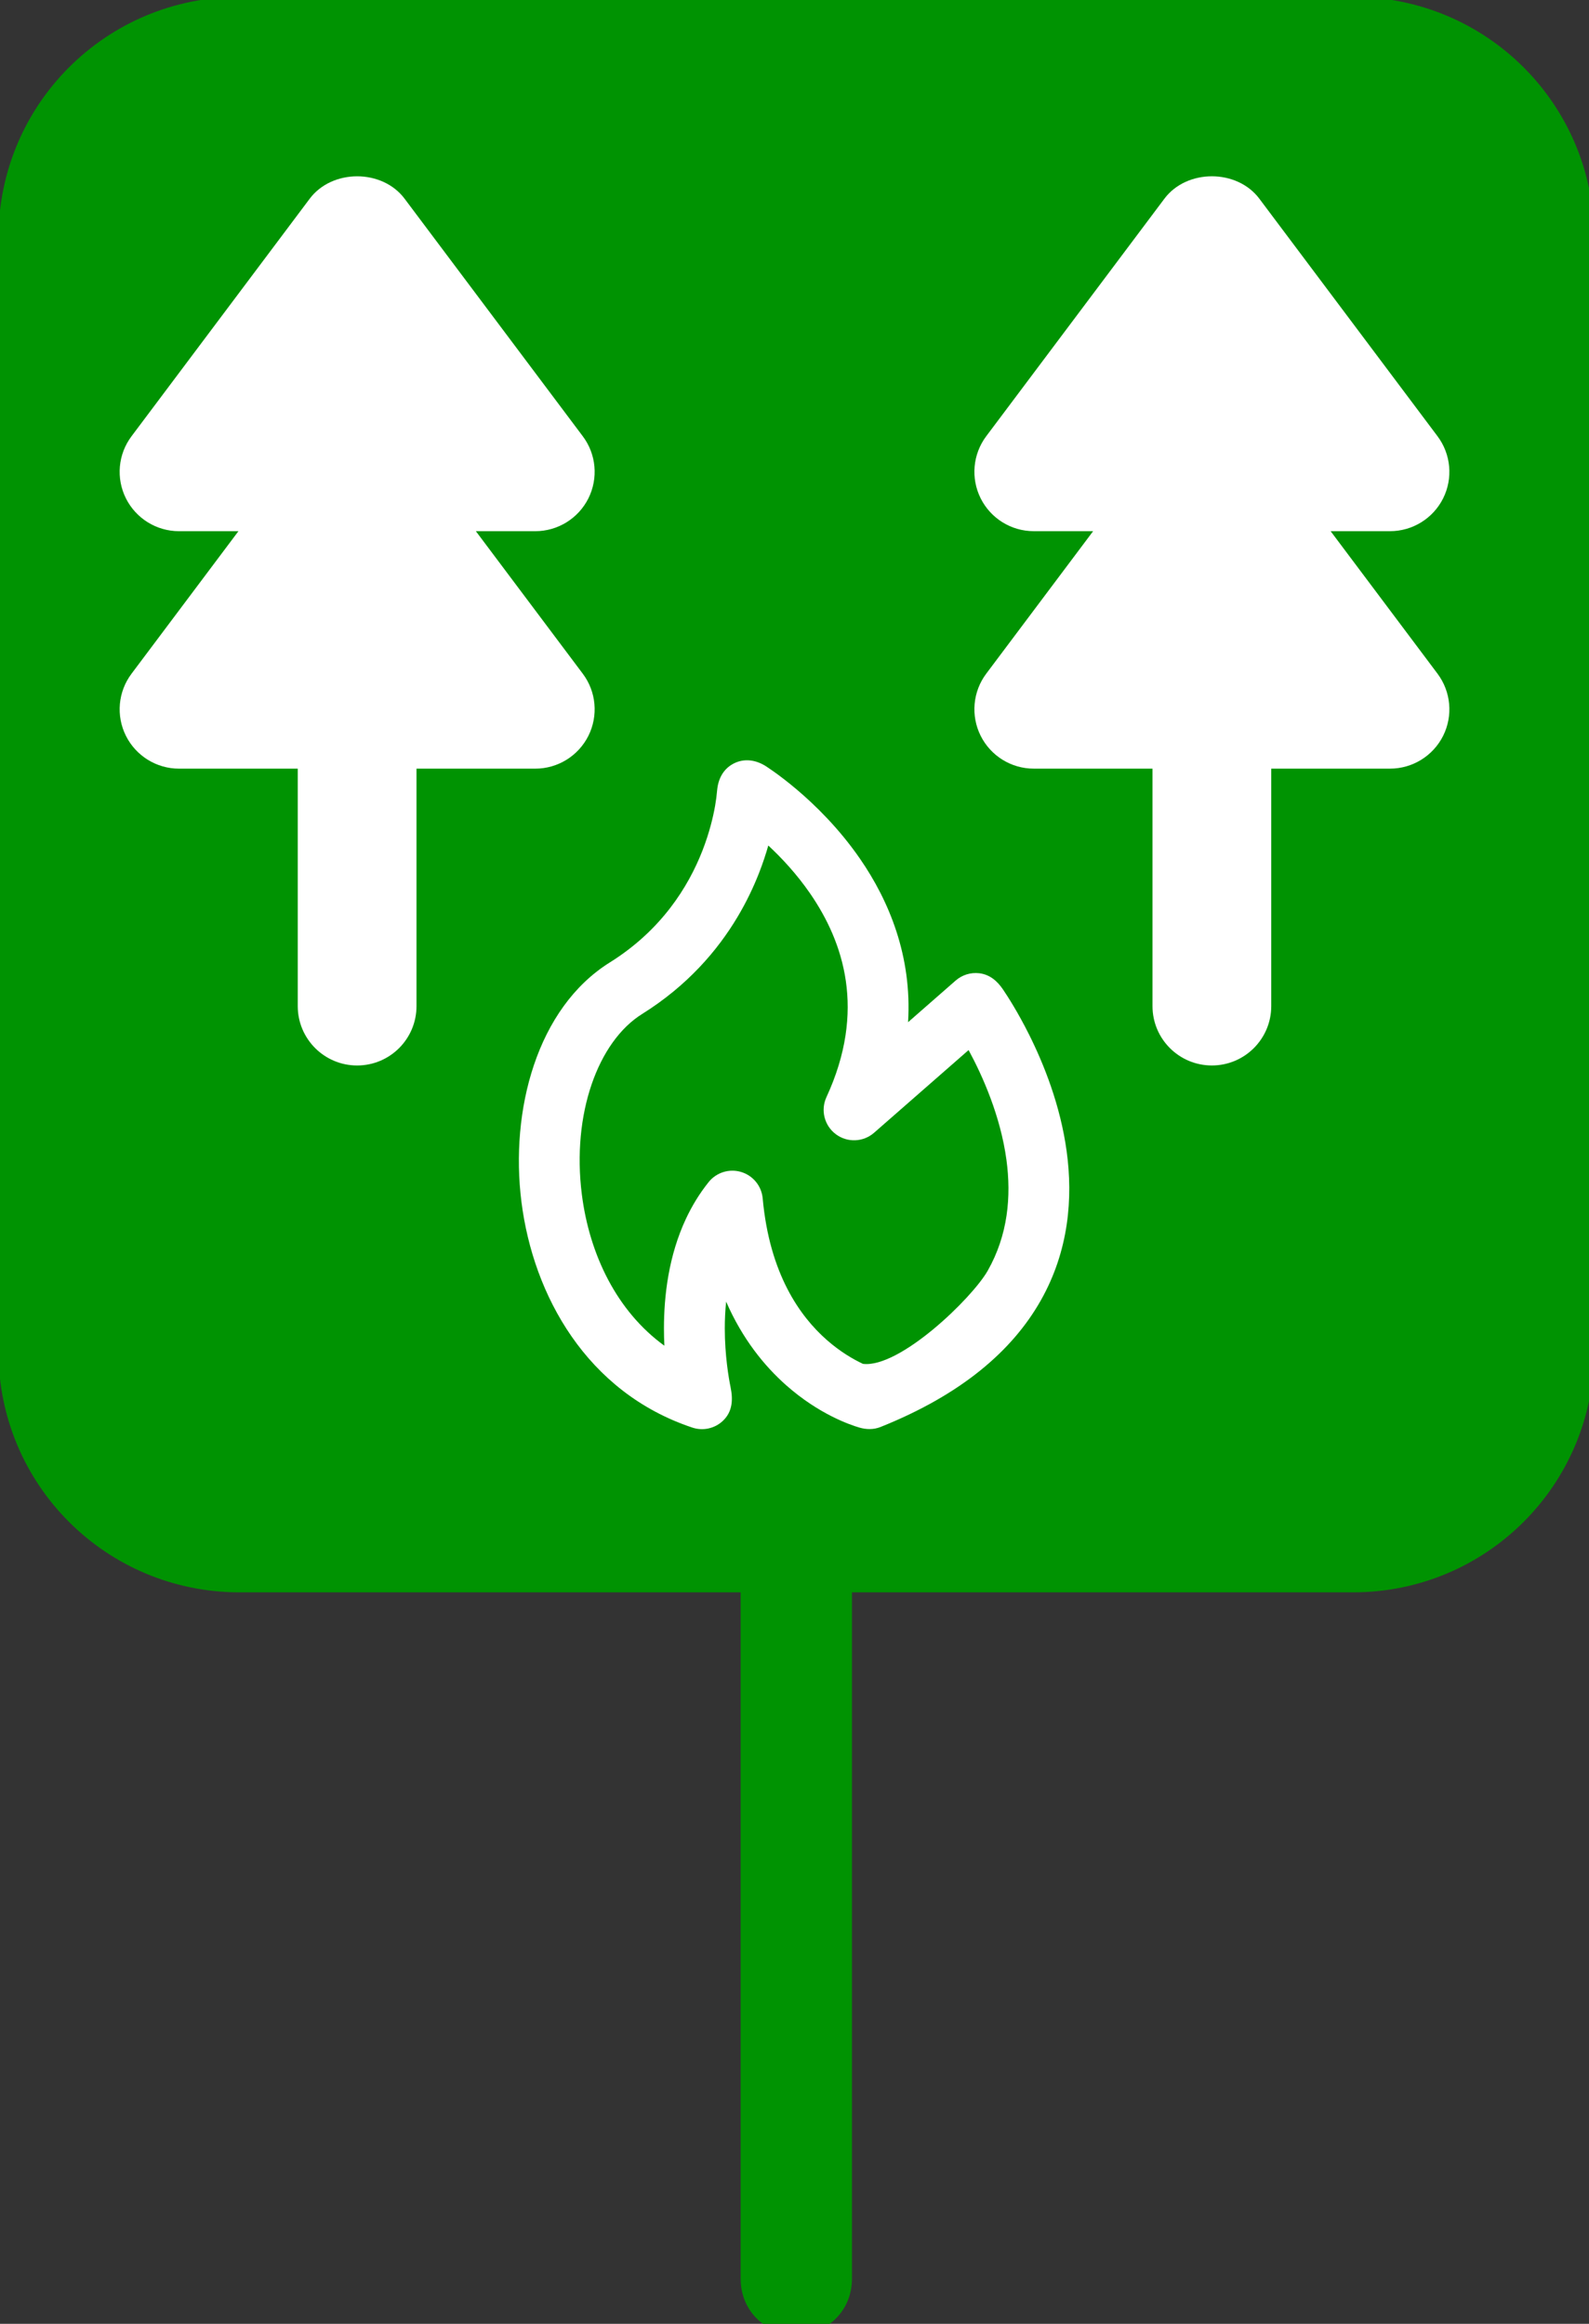
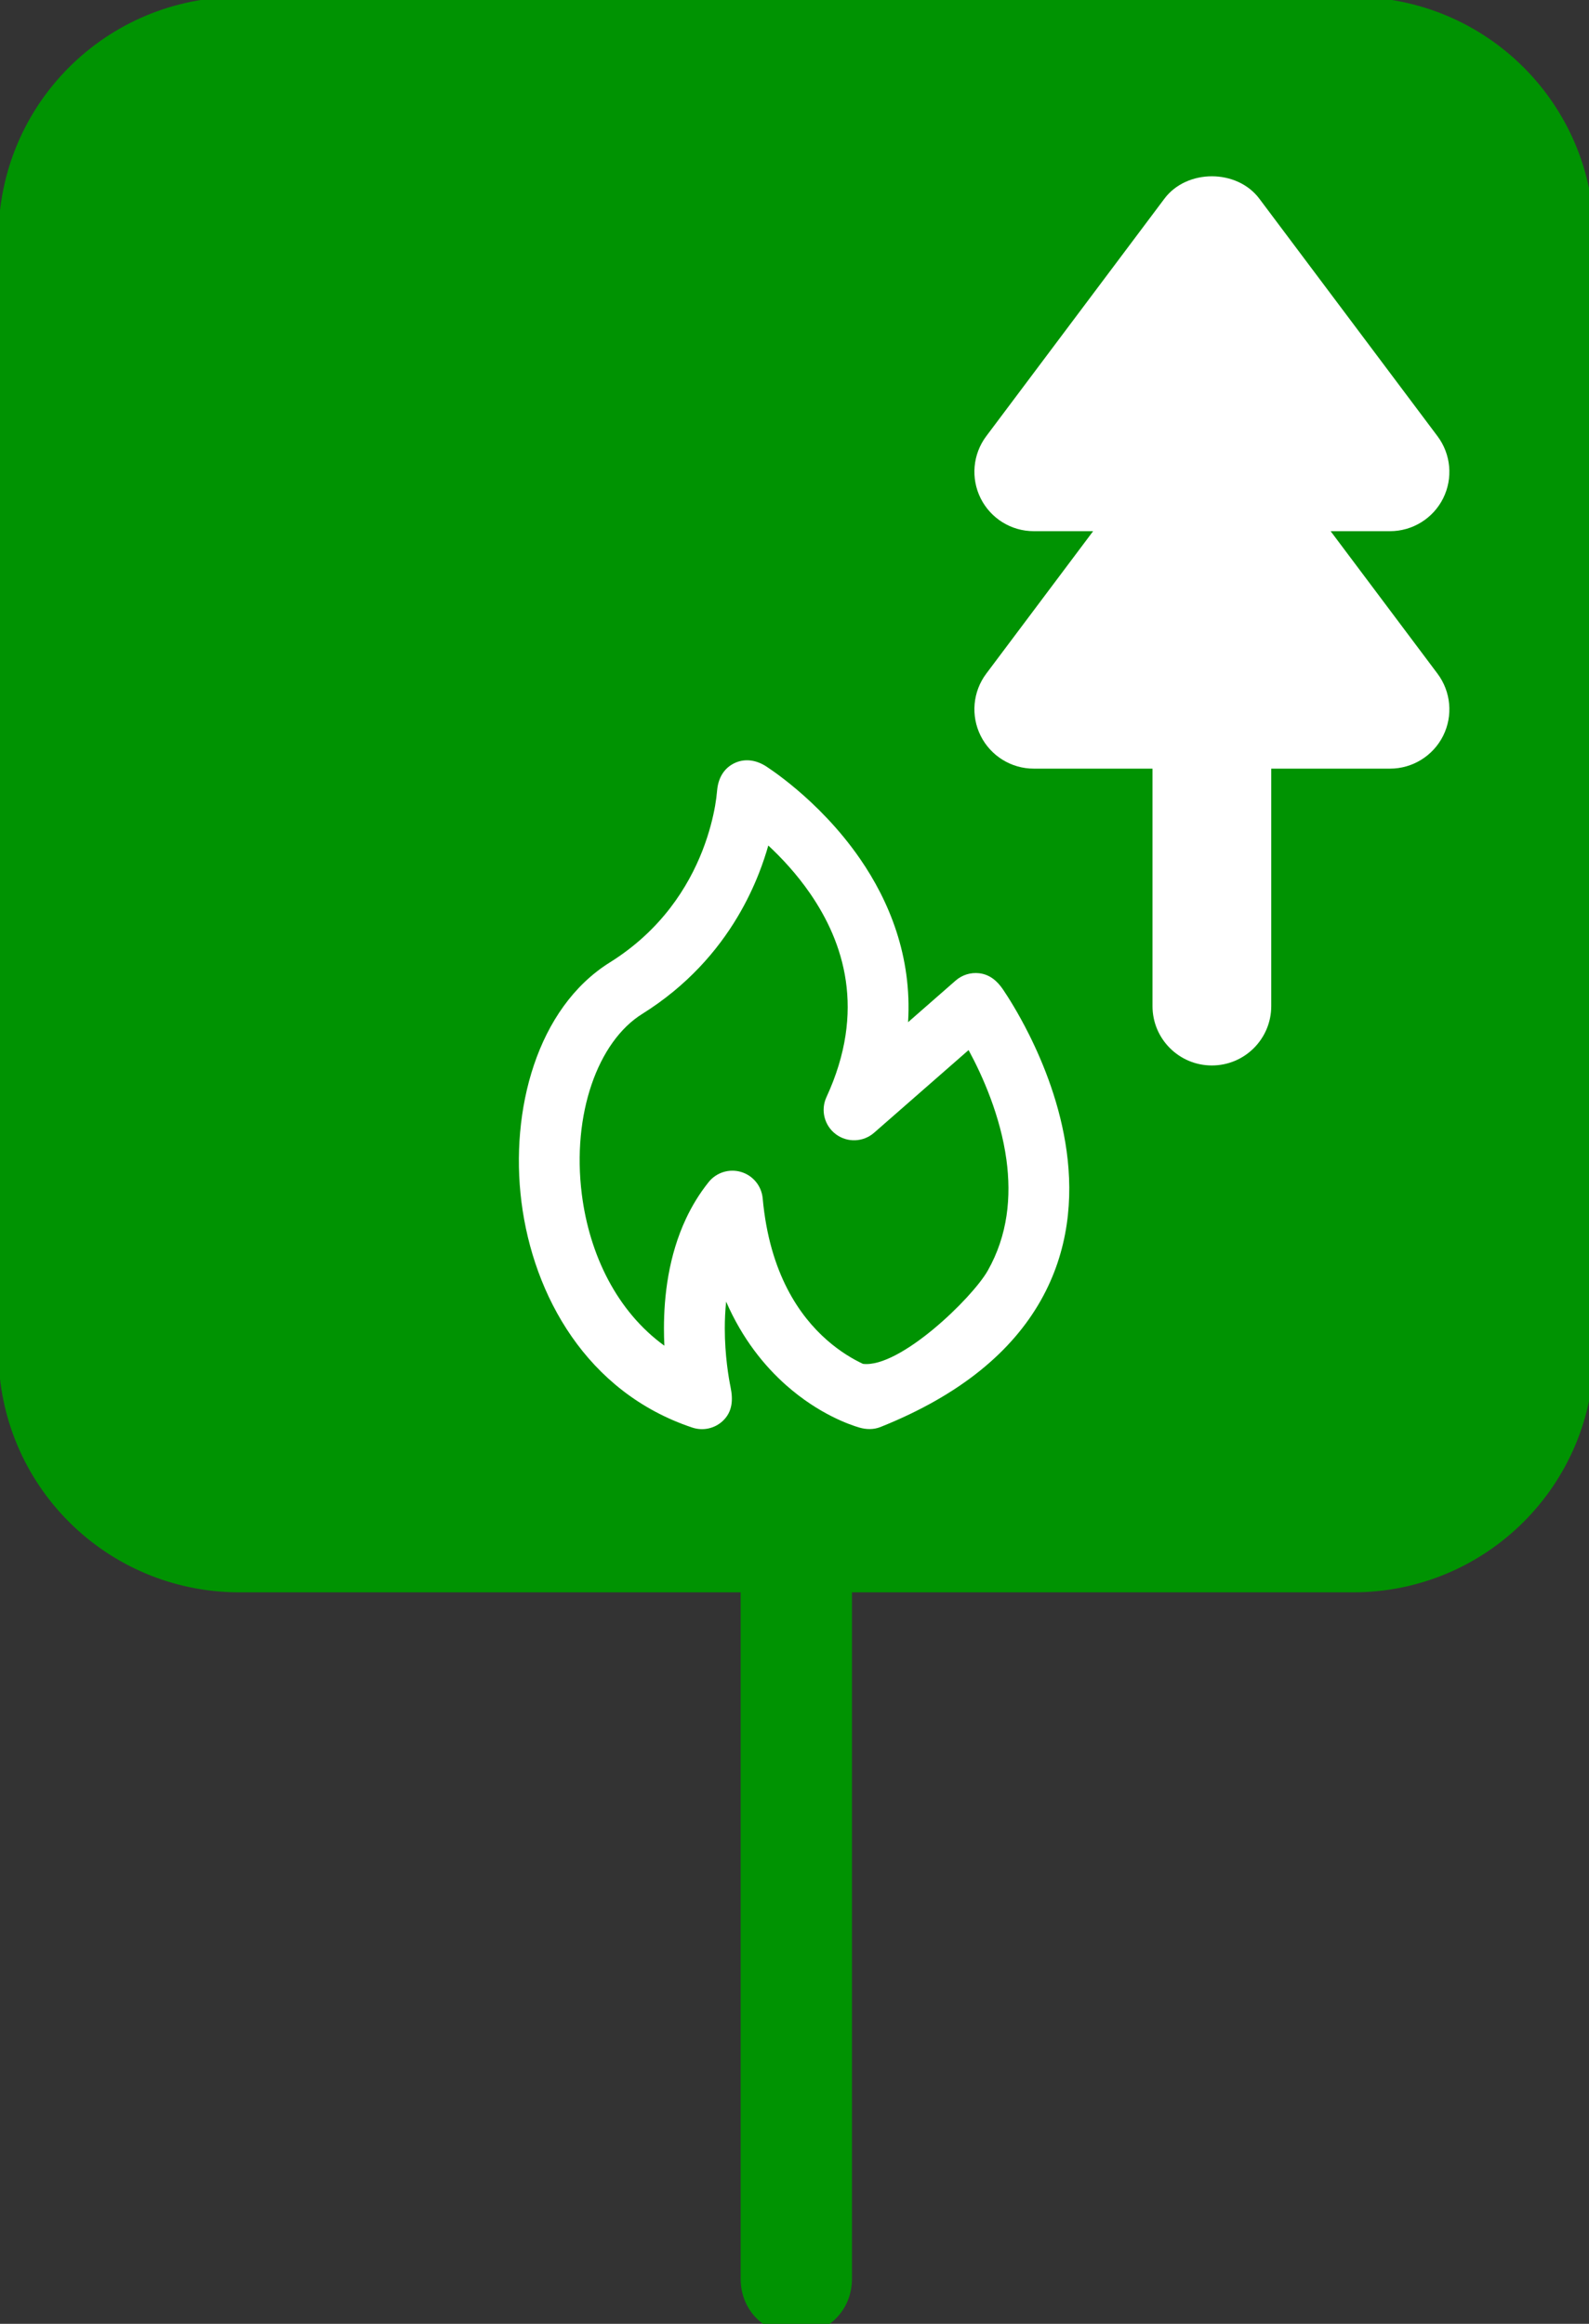
<svg xmlns="http://www.w3.org/2000/svg" width="67" height="98" viewBox="0 0 17.727 25.929" version="1.1" id="svg1">
  <rect x="0" y="0" width="17.727" height="25.929" fill="#333333" stroke="none" />
  <defs id="defs1" />
  <g id="layer1">
    <g id="g2" transform="matrix(0.207,0,0,0.207,-4.956,-16.393)">
      <path d="m 36.858,79.026 c -7.2,0 -13,5.8 -13,13 v 60 c 0,7.2 5.8,13 13,13 h 27 v 37 c 0,1.7 1.3,3 3,3 1.7,0 3,-1.3 3,-3 v -37 h 27 c 7.2,0 13,-5.8 13,-13 V 92.026 c 0,-7.2 -5.8,-13 -13,-13 z" id="path1-8-2" style="fill:#009302;fill-opacity:1" />
      <g id="g4" style="fill:#ffffff" transform="matrix(0.15,0,0,0.15,28.332,81.712)">
        <g id="g3" style="fill:#ffffff">
-           <path d="m 182.139,162.299 c 3.605,-7.232 2.837,-15.872 -2.027,-22.336 l -64,-85.333 c -8.043,-10.752 -26.069,-10.752 -34.112,0 l -64,85.333 c -4.864,6.464 -5.632,15.104 -2.027,22.336 3.627,7.232 11.008,11.797 19.072,11.797 h 21.355 l -38.4,51.2 c -4.864,6.464 -5.632,15.104 -2.027,22.336 3.627,7.232 11.008,11.797 19.072,11.797 h 42.667 v 85.333 c 0,11.776 9.557,21.333 21.333,21.333 11.797,0 21.333,-9.557 21.333,-21.333 v -85.333 h 42.667 c 8.085,0 15.467,-4.565 19.093,-11.797 3.605,-7.232 2.837,-15.872 -2.027,-22.336 l -38.4,-51.2 h 21.333 c 8.087,10e-4 15.469,-4.565 19.095,-11.797 z" id="path1" style="fill:#ffffff" />
          <path d="m 448.819,174.09 h 21.333 c 8.085,0 15.467,-4.565 19.093,-11.797 3.605,-7.232 2.816,-15.872 -2.027,-22.336 l -64,-85.333 c -8.043,-10.752 -26.091,-10.752 -34.133,0 l -64,85.333 c -4.843,6.464 -5.611,15.104 -2.005,22.336 3.627,7.232 10.987,11.797 19.072,11.797 h 21.333 l -38.4,51.2 c -4.843,6.464 -5.611,15.104 -2.005,22.336 3.627,7.232 10.987,11.797 19.072,11.797 h 42.667 v 85.333 c 0,11.776 9.536,21.333 21.333,21.333 11.797,0 21.333,-9.557 21.333,-21.333 v -85.333 h 42.667 c 8.085,0 15.467,-4.565 19.093,-11.797 3.605,-7.232 2.816,-15.872 -2.027,-22.336 z" id="path3" style="fill:#ffffff" />
        </g>
      </g>
      <path fill-rule="evenodd" clip-rule="evenodd" d="m 63.46,120.362 c -0.543,0.29 -0.81,0.817 -0.867,1.412 -0.025,0.288 -0.062,0.574 -0.112,0.859 -0.107,0.605 -0.309,1.459 -0.687,2.425 -0.755,1.927 -2.199,4.272 -4.987,6.014 -3.928,2.455 -5.385,7.971 -4.762,12.908 0.636,5.041 3.515,10.266 9.211,12.165 0.568,0.189 1.193,0.054 1.632,-0.352 0.537,-0.497 0.564,-1.156 0.428,-1.822 -0.1,-0.488 -0.312,-1.711 -0.312,-3.171 0,-0.473 0.022,-0.957 0.072,-1.444 0.875,2.007 2.062,3.47 3.248,4.517 1.764,1.557 3.432,2.123 3.928,2.269 0.377,0.111 0.777,0.118 1.146,-0.03 4.355,-1.742 7.097,-4.106 8.629,-6.809 1.528,-2.697 1.744,-5.541 1.402,-8.047 -0.34,-2.493 -1.238,-4.721 -2.028,-6.3 -0.597,-1.194 -1.148,-2.05 -1.401,-2.424 -0.31,-0.459 -0.714,-0.813 -1.289,-0.879 -0.458,-0.052 -0.917,0.091 -1.265,0.395 l -2.565,2.245 c 0.22,-3.56 -1.032,-6.551 -2.587,-8.806 -1.129,-1.637 -2.417,-2.894 -3.415,-3.739 -0.501,-0.425 -0.936,-0.751 -1.25,-0.974 -0.158,-0.112 -0.285,-0.198 -0.377,-0.259 -0.544,-0.358 -1.195,-0.473 -1.793,-0.153 z m -3.712,31.37 c -0.015,-0.298 -0.023,-0.609 -0.023,-0.932 2.2e-5,-1.726 0.241,-3.904 1.193,-5.928 0.319,-0.678 0.718,-1.339 1.215,-1.96 0.418,-0.522 1.111,-0.738 1.752,-0.546 0.641,0.193 1.1,0.755 1.161,1.421 0.371,4.079 2.011,6.36 3.447,7.627 0.734,0.648 1.442,1.054 1.956,1.295 1.98,0.242 5.889,-3.546 6.726,-5.023 1.084,-1.913 1.279,-3.987 1.006,-5.988 -0.319,-2.337 -1.276,-4.5 -2.038,-5.903 l -5.093,4.457 c -0.582,0.51 -1.442,0.543 -2.061,0.079 -0.62,-0.464 -0.831,-1.297 -0.506,-2 2.157,-4.674 0.923,-8.361 -0.885,-10.983 -0.718,-1.041 -1.526,-1.907 -2.249,-2.579 -0.131,0.461 -0.296,0.96 -0.501,1.485 -0.292,0.745 -0.669,1.545 -1.154,2.359 -1.086,1.823 -2.714,3.718 -5.148,5.239 -2.381,1.488 -3.792,5.397 -3.247,9.718 0.411,3.258 1.891,6.307 4.45,8.162 z" fill="#0f0f0f" id="path1-4" style="fill:#ffffff;stroke-width:1.639" />
    </g>
  </g>
</svg>